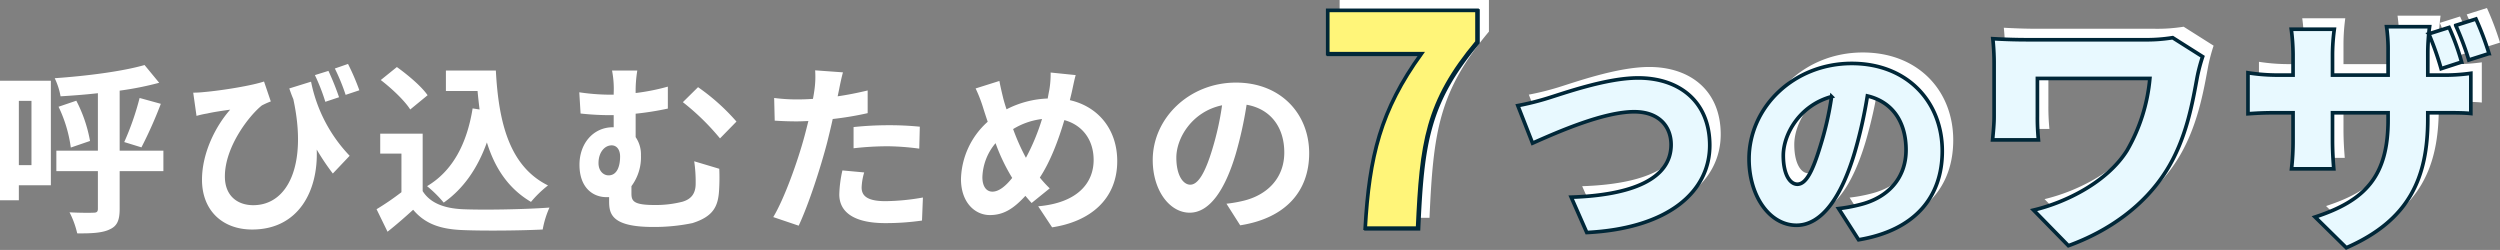
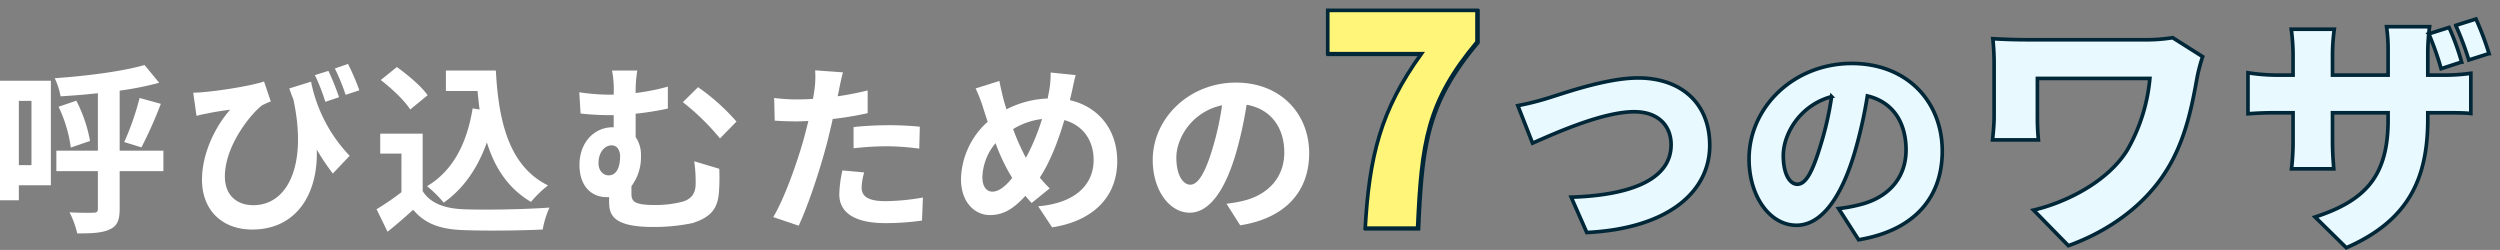
<svg xmlns="http://www.w3.org/2000/svg" viewBox="0 0 683.16 68.293">
  <rect x="0" y="0" width="683.16" height="68.293" fill="#808080" stroke="none" />
  <path id="パス_15447" data-name="パス 15447" d="M-170.5-31.95V-14.4h-3.45V-31.95Zm5.3-5.5h-13.9V-4.8h5.15V-8.9h8.75Zm30.75,19.1H-146.4v-16.4a85.93,85.93,0,0,0,10.8-2.15l-4-4.85c-6.05,1.75-15.85,3-24.55,3.6a19.107,19.107,0,0,1,1.6,4.95c3.25-.2,6.7-.45,10.2-.85v15.7H-163.7v5.6h11.35V-2.5c0,.85-.3,1.1-1.2,1.1-.9.05-3.8.05-6.55-.1A24.262,24.262,0,0,1-158,4.25c4.1.05,7-.15,8.9-1.1,2-.9,2.7-2.45,2.7-5.6v-10.3h11.95Zm-28.65-12a37,37,0,0,1,3.35,11.15l5.25-1.8a38.261,38.261,0,0,0-3.75-11Zm22.65,11.1a116.589,116.589,0,0,0,5.3-11.9l-5.8-1.6a74.361,74.361,0,0,1-4.2,12.05Zm59.55-15.6a63.767,63.767,0,0,0-3.1-7.2l-3.6,1.25a54.255,54.255,0,0,1,2.95,7.2Zm-5.55,1.9a72.215,72.215,0,0,0-2.9-7.2L-93.05-39a52.742,52.742,0,0,1,2.85,7.3Zm-13.6-2.4c.35,1,.7,2,1.1,2.9,3.9,17.9-1.45,29-10.95,29-4.2,0-7.75-2.45-7.75-7.85,0-8.2,6.75-16.75,10.1-19.4a20.664,20.664,0,0,1,2.45-1.1l-1.85-5.45c-3.2,1.1-11.35,2.45-16.55,2.9a26.265,26.265,0,0,1-2.8.15l.9,6.35a23.646,23.646,0,0,1,2.9-.65c1.7-.4,4.45-.8,6.3-1.05-3.95,4.45-7.7,11.8-7.7,19.15,0,8.35,5.55,13.6,13.7,13.6,12.7,0,18.1-10.6,17.65-21.85a64.765,64.765,0,0,0,4.4,6.55l4.6-4.85A40.767,40.767,0,0,1-94.1-37.2Zm50.1,5.45C-51.5-20.25-55.4-12.8-62.4-8.65a32.324,32.324,0,0,1,4.55,4.5c5.4-3.8,9.25-9.35,11.8-16.45C-43.9-13.65-40.2-8-34-4.35a30.34,30.34,0,0,1,4.65-4.5c-10.5-5.2-13.5-17.1-14.25-31.4H-57.25v5.6h8.65c.15,1.7.35,3.4.55,5.05Zm-12.3-3.6c-1.7-2.45-5.4-5.55-8.4-7.7l-4.4,3.55c3,2.3,6.55,5.65,8.05,8.05ZM-63.6-23H-75.2v5.45h5.8V-7a71.8,71.8,0,0,1-6.8,4.65l3,6.15c2.65-2.1,4.85-4.05,7-6,3.25,3.85,7.4,5.3,13.45,5.55,5.9.25,15.9.15,21.95-.15a25.437,25.437,0,0,1,1.85-6c-6.65.5-17.9.7-23.75.45-5.1-.25-8.85-1.7-10.9-4.95Zm48.05,8.05c0-2.9,1.65-4.85,3.6-4.85,1.35,0,2.3,1.15,2.3,3.05,0,2.8-.9,5.15-3.15,5.15C-14.2-11.6-15.55-12.8-15.55-14.95Zm26.15-.5a38.152,38.152,0,0,1,.4,6.1C11-6.8,9.95-5.15,7.4-4.4a29.345,29.345,0,0,1-7.6.9c-5.85,0-6.35-1.1-6.35-3.2V-8.65a13.247,13.247,0,0,0,2.6-8.4,8.339,8.339,0,0,0-1.45-5v-6.4a80.264,80.264,0,0,0,8.8-1.4v-6A58.254,58.254,0,0,1-5.4-34.1a34.684,34.684,0,0,1,.45-6.15h-6.9a26.536,26.536,0,0,1,.45,6.2v.4h-1.45a57.908,57.908,0,0,1-7.95-.65l.35,5.8a74.464,74.464,0,0,0,8.05.45h1v3.3h-.2c-5.35,0-9.15,4.4-9.15,10.25,0,6.35,3.75,8.85,7.35,8.85h.75V-4.6c0,3.4.5,7.1,12,7.1A51.464,51.464,0,0,0,10.1,1.45c5.7-1.8,7.05-4.55,7.3-9a54.981,54.981,0,0,0,.05-5.85ZM7.5-31.6a64.875,64.875,0,0,1,10.15,9.9l4.5-4.6a57.329,57.329,0,0,0-10.5-9.4ZM54.15-19a81.672,81.672,0,0,1,9.5-.55,70.061,70.061,0,0,1,8.45.65l.15-6a84.1,84.1,0,0,0-8.65-.4,91.494,91.494,0,0,0-9.45.5ZM58-34.8c-2.7.65-5.45,1.2-8.2,1.6l.4-1.9c.2-1.05.65-3.25,1.05-4.65l-7.6-.55a25.139,25.139,0,0,1-.15,5c-.1.8-.25,1.75-.45,2.8-1.5.1-2.95.15-4.4.15a48.018,48.018,0,0,1-6.2-.4l.15,6.2c1.7.1,3.55.2,6,.2,1,0,2.1-.05,3.2-.1-.35,1.4-.7,2.8-1.05,4.1C38.9-15.45,35.2-5.15,32.2-.2l6.95,2.35c2.75-5.85,6-15.9,7.8-22.8.5-2.05,1.05-4.25,1.5-6.35A88.381,88.381,0,0,0,58-28.6ZM51.1-12.95a32.967,32.967,0,0,0-.85,6.55c0,5,4.25,7.85,12.55,7.85A69.689,69.689,0,0,0,72.85.75l.25-6.3a61.28,61.28,0,0,1-10.25,1c-5.25,0-6.5-1.65-6.5-3.75a16.766,16.766,0,0,1,.7-4.1Zm41,5.8c-1.75,0-2.75-1.55-2.75-3.95a15.111,15.111,0,0,1,3.6-9.3,51.269,51.269,0,0,0,4.55,9.5C95.7-8.65,93.85-7.15,92.1-7.15ZM105.65-27a59,59,0,0,1-4.4,10.6,57.836,57.836,0,0,1-3.5-7.85A19.566,19.566,0,0,1,105.65-27Zm8.05-7c.3-1.25.75-3.65,1.15-5L108-39.7a26.062,26.062,0,0,1-.35,4.7q-.225,1.125-.45,2.4a26.552,26.552,0,0,0-11.25,2.95q-.525-1.575-.9-3c-.35-1.45-.75-3.1-1.05-4.75l-6.5,2.05a38.354,38.354,0,0,1,2,5.1c.4,1.3.85,2.65,1.3,4A21.72,21.72,0,0,0,83.5-10.6c0,6.4,3.8,9.85,7.9,9.85,3.65,0,6.4-1.65,9.7-5.25.55.65,1.1,1.3,1.7,1.95l4.95-4a31.576,31.576,0,0,1-2.7-2.95c2.8-4.25,5-9.95,6.7-15.7,4.95,1.35,8,5.4,8,10.9,0,6.15-4.25,11.7-15.15,12.65l3.8,5.75c10.3-1.55,17.8-7.6,17.8-18.1,0-8.65-5.2-14.9-12.95-16.65ZM146.15-9.05c-1.85,0-3.8-2.4-3.8-7.4,0-5.4,4.35-12.6,12.5-14.3A78.814,78.814,0,0,1,152.2-18.8C150.2-12.15,148.25-9.05,146.15-9.05ZM159.8,2.05C172.25.1,178.65-7.3,178.65-17.65c0-10.8-7.8-19.3-20-19.3-12.8,0-22.75,9.75-22.75,21.15,0,8.3,4.6,14.4,10.1,14.4,5.4,0,9.65-6.15,12.6-16.1a106.928,106.928,0,0,0,2.95-13.4c6.6,1.15,10.3,6.2,10.3,13.05,0,7.2-4.9,11.7-11.2,13.2a35.825,35.825,0,0,1-4.6.8Z" transform="translate(179.1 59.52)" fill="#fff" />
  <g id="グループ_1754" data-name="グループ 1754" transform="translate(3044.1 -3378.564)">
-     <path id="パス_15448" data-name="パス 15448" d="M-146.79,0h14.32c1.04-23.28,2.48-34.48,16.24-50.88v-8.64h-40.8v11.84h25.6C-142.63-32.16-145.67-19.6-146.79,0Zm41.46-33.66,4.02,10.26c7.14-3.18,19.5-8.58,27.78-8.58,6.72,0,10.08,3.96,10.08,9,0,9.42-10.8,13.8-27.3,14.34l4.26,9.66c22.5-1.14,33.6-11.28,33.6-23.82,0-11.88-8.22-18.42-19.56-18.42-8.82,0-20.7,4.32-25.08,5.64A73.888,73.888,0,0,1-105.33-33.66Zm82.68,10.98c-2.1,6.9-3.9,10.5-6.3,10.5-2.04,0-3.84-2.7-3.84-7.86,0-5.7,4.38-13.68,13.2-16.08A86.644,86.644,0,0,1-22.65-22.68ZM-12.21,3C3.27.42,10.65-8.76,10.65-21.24c0-13.5-9.6-23.94-24.72-23.94-15.9,0-28.08,12-28.08,26.1,0,10.14,5.64,18.12,12.96,18.12,7.02,0,12.36-7.98,15.9-19.86A124.292,124.292,0,0,0-9.81-36.3C-2.97-34.68.75-29.22.75-21.54c0,7.8-5.04,13.08-12.6,14.94a42.664,42.664,0,0,1-5.82,1.08ZM73.61-52.22a45.17,45.17,0,0,1-7.91.56H33.64c-3.36,0-6.79-.14-9.17-.28.21,2.03.35,4.48.35,6.51v14.7c0,2.17-.21,4.06-.42,6.44H36.93a61.606,61.606,0,0,1-.28-6.44V-41.09H67.38a47.856,47.856,0,0,1-6.23,19.67C55.76-12.81,44.49-7.21,35.6-5.11l9.52,9.73C56.32.56,65.84-6.37,71.72-15.61c5.67-8.82,7.35-19.11,8.61-25.9a46.523,46.523,0,0,1,1.47-5.53Zm86.45,4.34a80.038,80.038,0,0,0-3.57-9.45l-5.53,1.75a76.976,76.976,0,0,1,3.57,9.45Zm-7.49,2.31a64.756,64.756,0,0,0-3.43-9.45l-5.53,1.75a81.093,81.093,0,0,1,3.36,9.52ZM143.33-42v-6.44a55.692,55.692,0,0,1,.49-6.79H132.06a44.933,44.933,0,0,1,.42,6.79V-42H117.29v-5.6a54.011,54.011,0,0,1,.49-6.93H106.02a54.814,54.814,0,0,1,.49,6.86V-42h-4.55a52.307,52.307,0,0,1-7.77-.63v11.2c2.03-.14,4.13-.28,7.77-.28h4.55v7.56a67.493,67.493,0,0,1-.42,7.77h11.55c-.14-1.75-.35-4.48-.35-7.77v-7.56h15.19v1.96c0,15.4-6.23,22.05-19.95,26.53l8.54,8.4c17.15-7.49,22.26-19.04,22.26-35.21v-1.68h3.5c3.85,0,6.3,0,8.26.21V-42.49a52.451,52.451,0,0,1-8.33.49Z" transform="translate(-2521 3438.084)" fill="#fff" />
    <path id="パス_15449" data-name="パス 15449" d="M-146.79,0h14.32c1.04-23.28,2.48-34.48,16.24-50.88v-8.64h-40.8v11.84h25.6C-142.63-32.16-145.67-19.6-146.79,0Zm41.46-33.66,4.02,10.26c7.14-3.18,19.5-8.58,27.78-8.58,6.72,0,10.08,3.96,10.08,9,0,9.42-10.8,13.8-27.3,14.34l4.26,9.66c22.5-1.14,33.6-11.28,33.6-23.82,0-11.88-8.22-18.42-19.56-18.42-8.82,0-20.7,4.32-25.08,5.64A73.888,73.888,0,0,1-105.33-33.66Zm82.68,10.98c-2.1,6.9-3.9,10.5-6.3,10.5-2.04,0-3.84-2.7-3.84-7.86,0-5.7,4.38-13.68,13.2-16.08A86.644,86.644,0,0,1-22.65-22.68ZM-12.21,3C3.27.42,10.65-8.76,10.65-21.24c0-13.5-9.6-23.94-24.72-23.94-15.9,0-28.08,12-28.08,26.1,0,10.14,5.64,18.12,12.96,18.12,7.02,0,12.36-7.98,15.9-19.86A124.292,124.292,0,0,0-9.81-36.3C-2.97-34.68.75-29.22.75-21.54c0,7.8-5.04,13.08-12.6,14.94a42.664,42.664,0,0,1-5.82,1.08ZM73.61-52.22a45.17,45.17,0,0,1-7.91.56H33.64c-3.36,0-6.79-.14-9.17-.28.21,2.03.35,4.48.35,6.51v14.7c0,2.17-.21,4.06-.42,6.44H36.93a61.606,61.606,0,0,1-.28-6.44V-41.09H67.38a47.856,47.856,0,0,1-6.23,19.67C55.76-12.81,44.49-7.21,35.6-5.11l9.52,9.73C56.32.56,65.84-6.37,71.72-15.61c5.67-8.82,7.35-19.11,8.61-25.9a46.523,46.523,0,0,1,1.47-5.53Zm86.45,4.34a80.038,80.038,0,0,0-3.57-9.45l-5.53,1.75a76.976,76.976,0,0,1,3.57,9.45Zm-7.49,2.31a64.756,64.756,0,0,0-3.43-9.45l-5.53,1.75a81.093,81.093,0,0,1,3.36,9.52ZM143.33-42v-6.44a55.692,55.692,0,0,1,.49-6.79H132.06a44.933,44.933,0,0,1,.42,6.79V-42H117.29v-5.6a54.011,54.011,0,0,1,.49-6.93H106.02a54.814,54.814,0,0,1,.49,6.86V-42h-4.55a52.307,52.307,0,0,1-7.77-.63v11.2c2.03-.14,4.13-.28,7.77-.28h4.55v7.56a67.493,67.493,0,0,1-.42,7.77h11.55c-.14-1.75-.35-4.48-.35-7.77v-7.56h15.19v1.96c0,15.4-6.23,22.05-19.95,26.53l8.54,8.4c17.15-7.49,22.26-19.04,22.26-35.21v-1.68h3.5c3.85,0,6.3,0,8.26.21V-42.49a52.451,52.451,0,0,1-8.33.49Z" transform="translate(-2524 3441.084)" fill="#e8f9ff" stroke="#002738" stroke-width="1" />
    <path id="パス_15450" data-name="パス 15450" d="M-10.04,0H4.28C5.32-23.28,6.76-34.48,20.52-50.88v-8.64h-40.8v11.84H5.32C-5.88-32.16-8.92-19.6-10.04,0Z" transform="translate(-2661 3440.914)" fill="#fff579" stroke="#002738" stroke-width="1" />
  </g>
</svg>